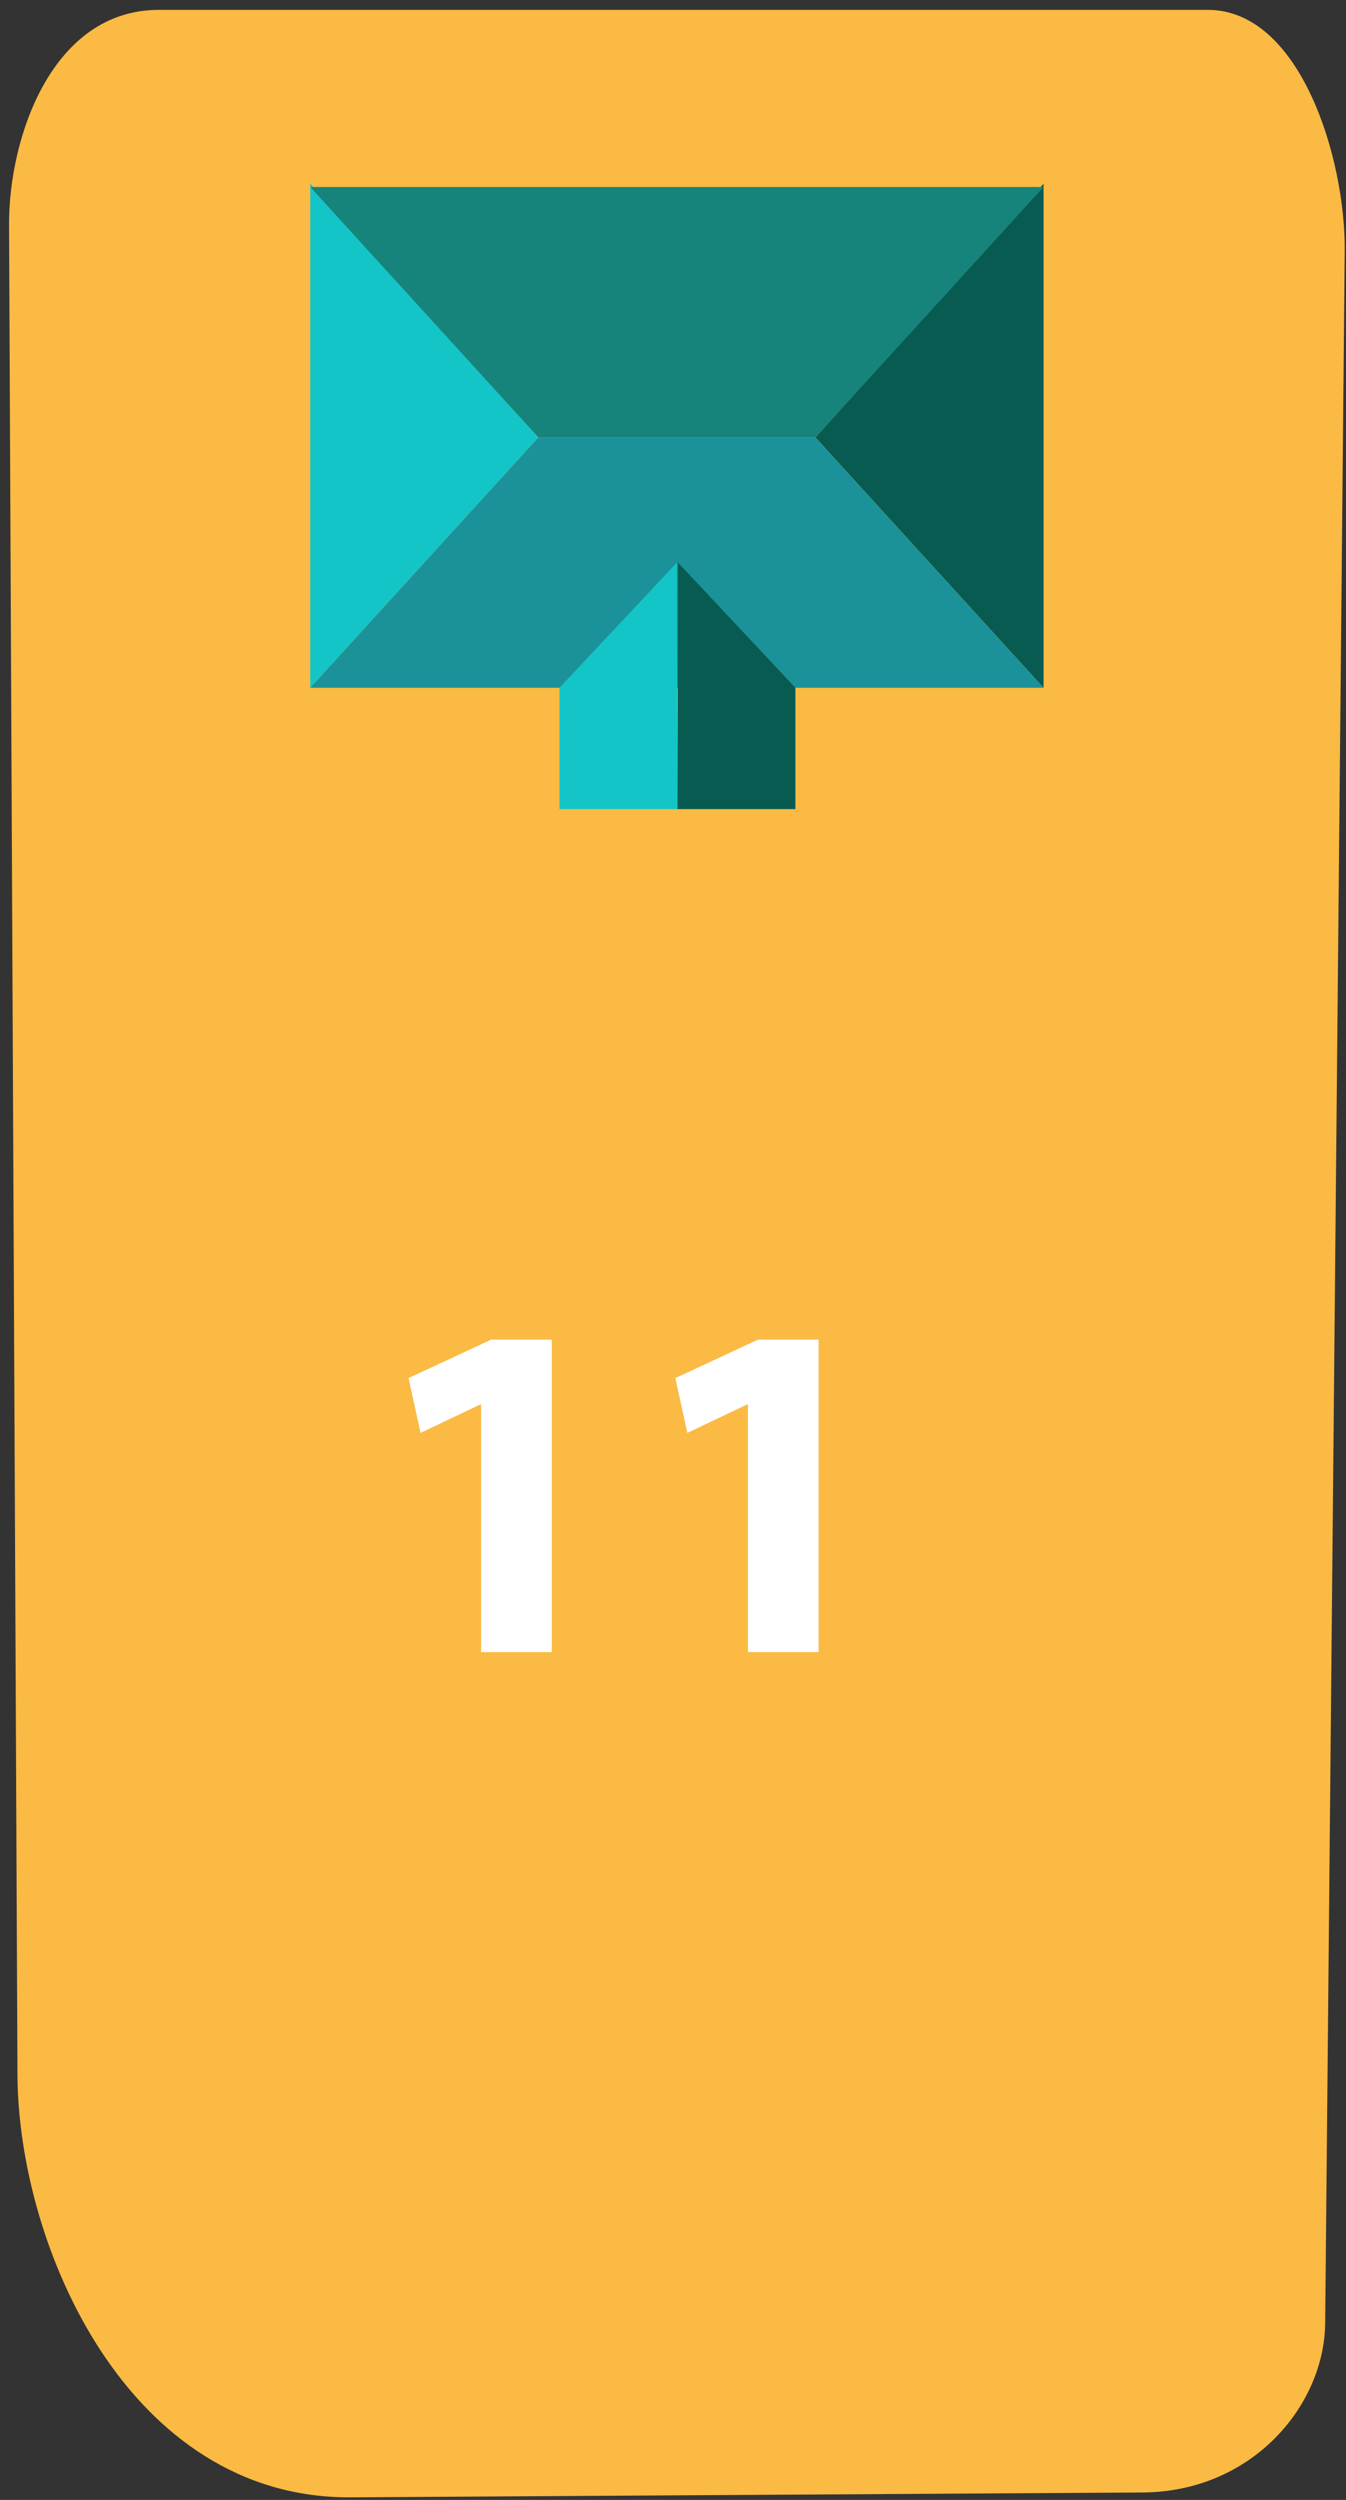
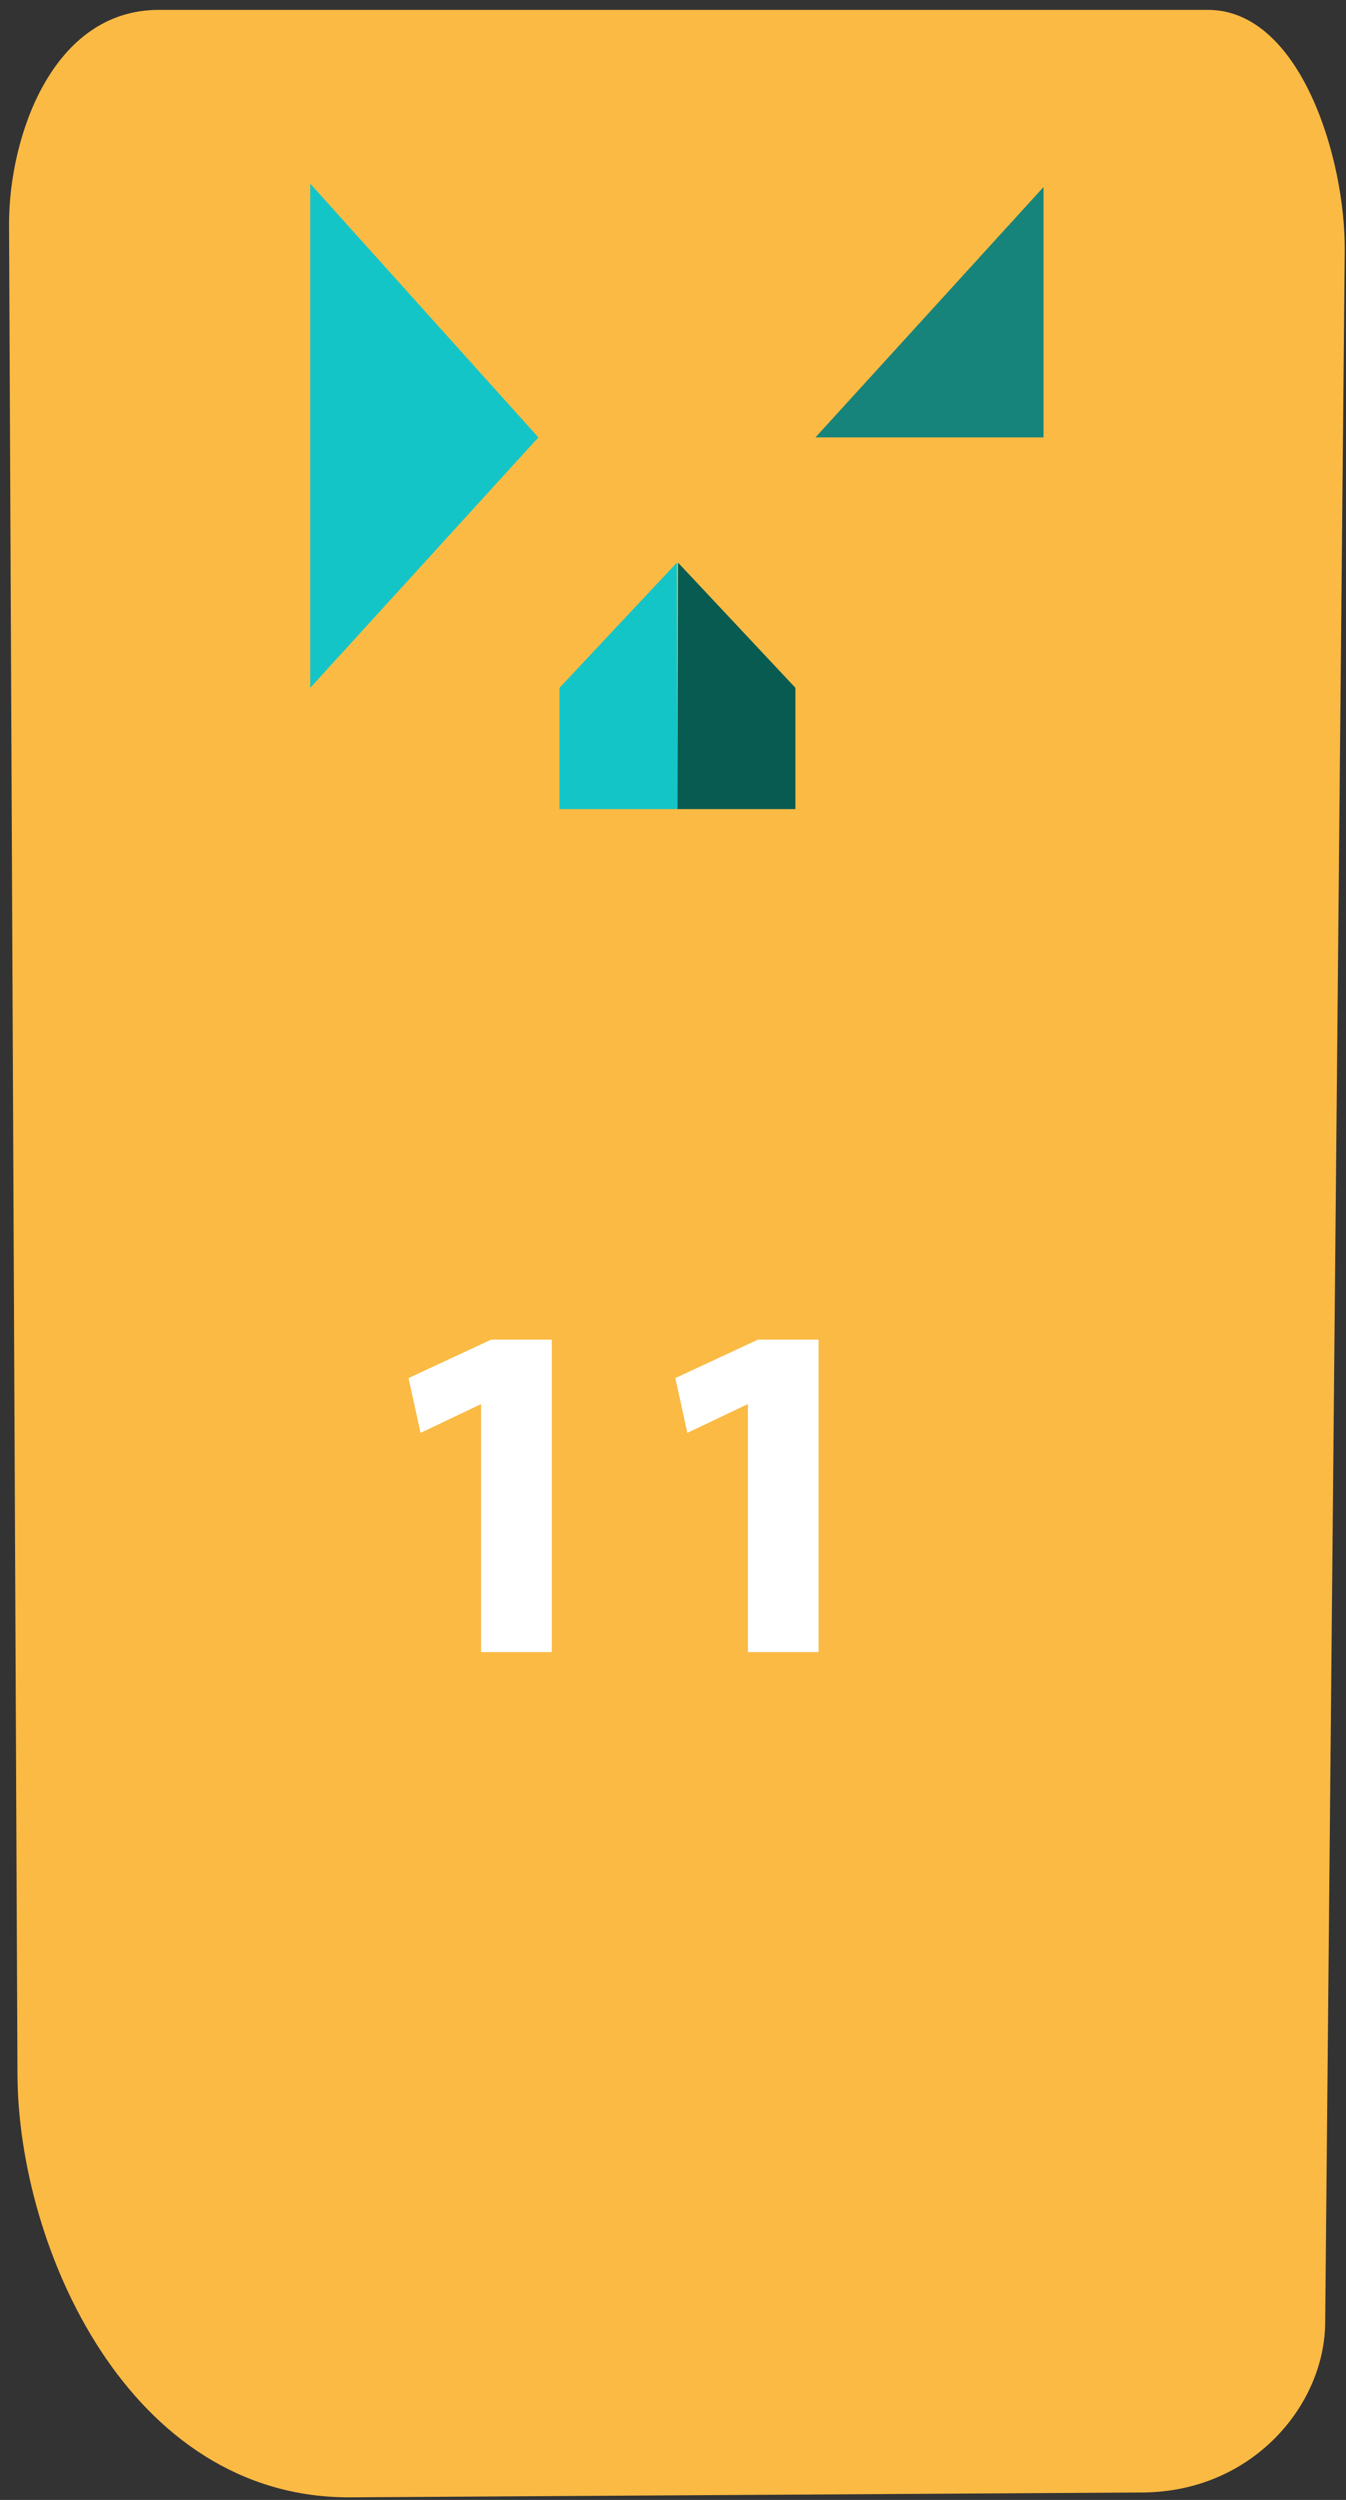
<svg xmlns="http://www.w3.org/2000/svg" width="98" height="182" viewBox="0 0 98 182" fill="none">
  <rect x="0" y="0" width="98" height="182" fill="#333333" stroke="none" />
  <path fill-rule="evenodd" clip-rule="evenodd" d="M83.201 181.458L25.539 181.812C9.323 181.912 1.328 163.535 1.272 151.059L0.659 16.373C0.631 10.013 3.786 0.719 11.57 0.719H87.945C94.673 0.719 97.971 11.544 97.907 18.271L96.484 169.124C96.427 175.164 91.132 181.409 83.201 181.458Z" fill="#FABA43" />
  <path fill-rule="evenodd" clip-rule="evenodd" d="M35.03 120.277H40.175V97.527H35.765L29.745 100.327L30.62 104.317L34.96 102.252H35.03V120.277ZM54.455 120.277H59.6V97.527H55.19L49.17 100.327L50.045 104.317L54.385 102.252H54.455V120.277Z" fill="white" />
  <path fill-rule="evenodd" clip-rule="evenodd" d="M22.589 13.373V50.074L39.198 31.845L22.589 13.373Z" fill="#14C5C8" />
-   <path fill-rule="evenodd" clip-rule="evenodd" d="M75.98 13.373V50.074L59.371 31.845L75.98 13.373Z" fill="#085B51" />
-   <path fill-rule="evenodd" clip-rule="evenodd" d="M75.979 50.075L59.371 31.846H39.198L22.589 50.075H75.979Z" fill="#1B9299" />
-   <path fill-rule="evenodd" clip-rule="evenodd" d="M75.979 13.615L59.371 31.844H39.198L22.589 13.615H75.979Z" fill="#17847B" />
+   <path fill-rule="evenodd" clip-rule="evenodd" d="M75.979 13.615L59.371 31.844H39.198H75.979Z" fill="#17847B" />
  <path fill-rule="evenodd" clip-rule="evenodd" d="M49.284 40.959L49.324 58.904H40.736V50.074L49.284 40.959Z" fill="#14C5C8" />
  <path fill-rule="evenodd" clip-rule="evenodd" d="M49.365 40.959L49.324 58.904H57.912V50.074L49.365 40.959Z" fill="#085B51" />
</svg>